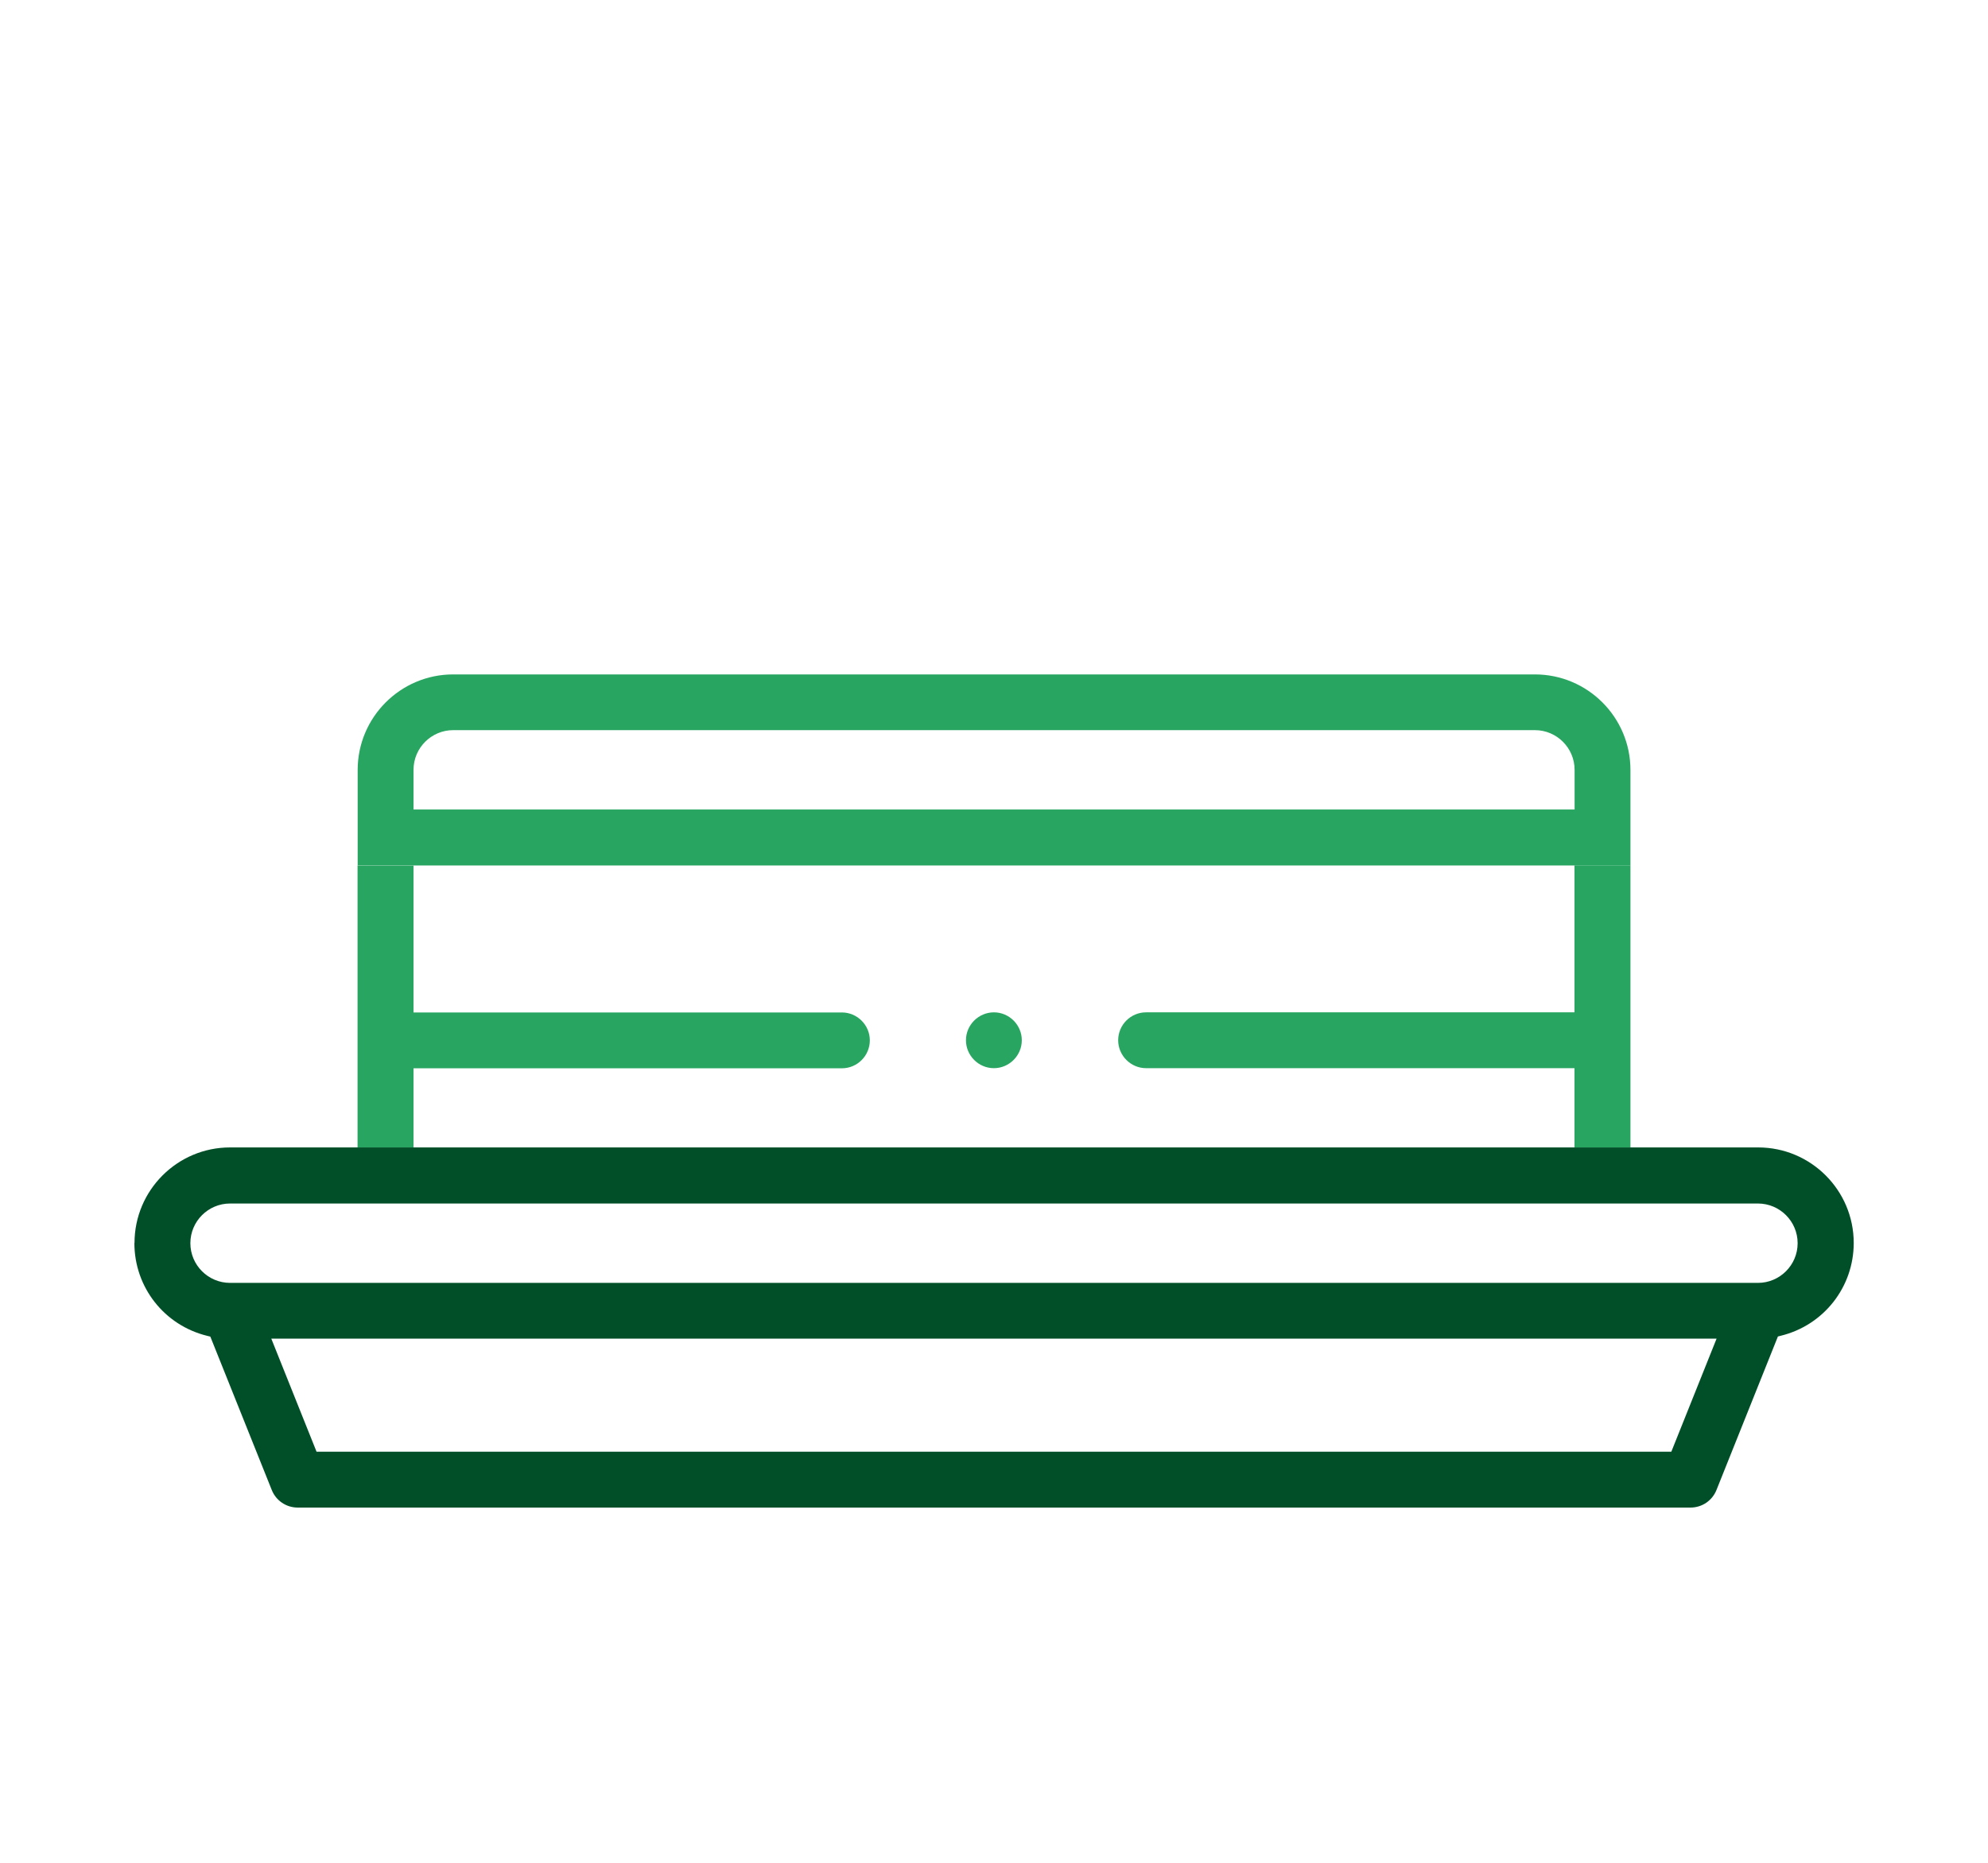
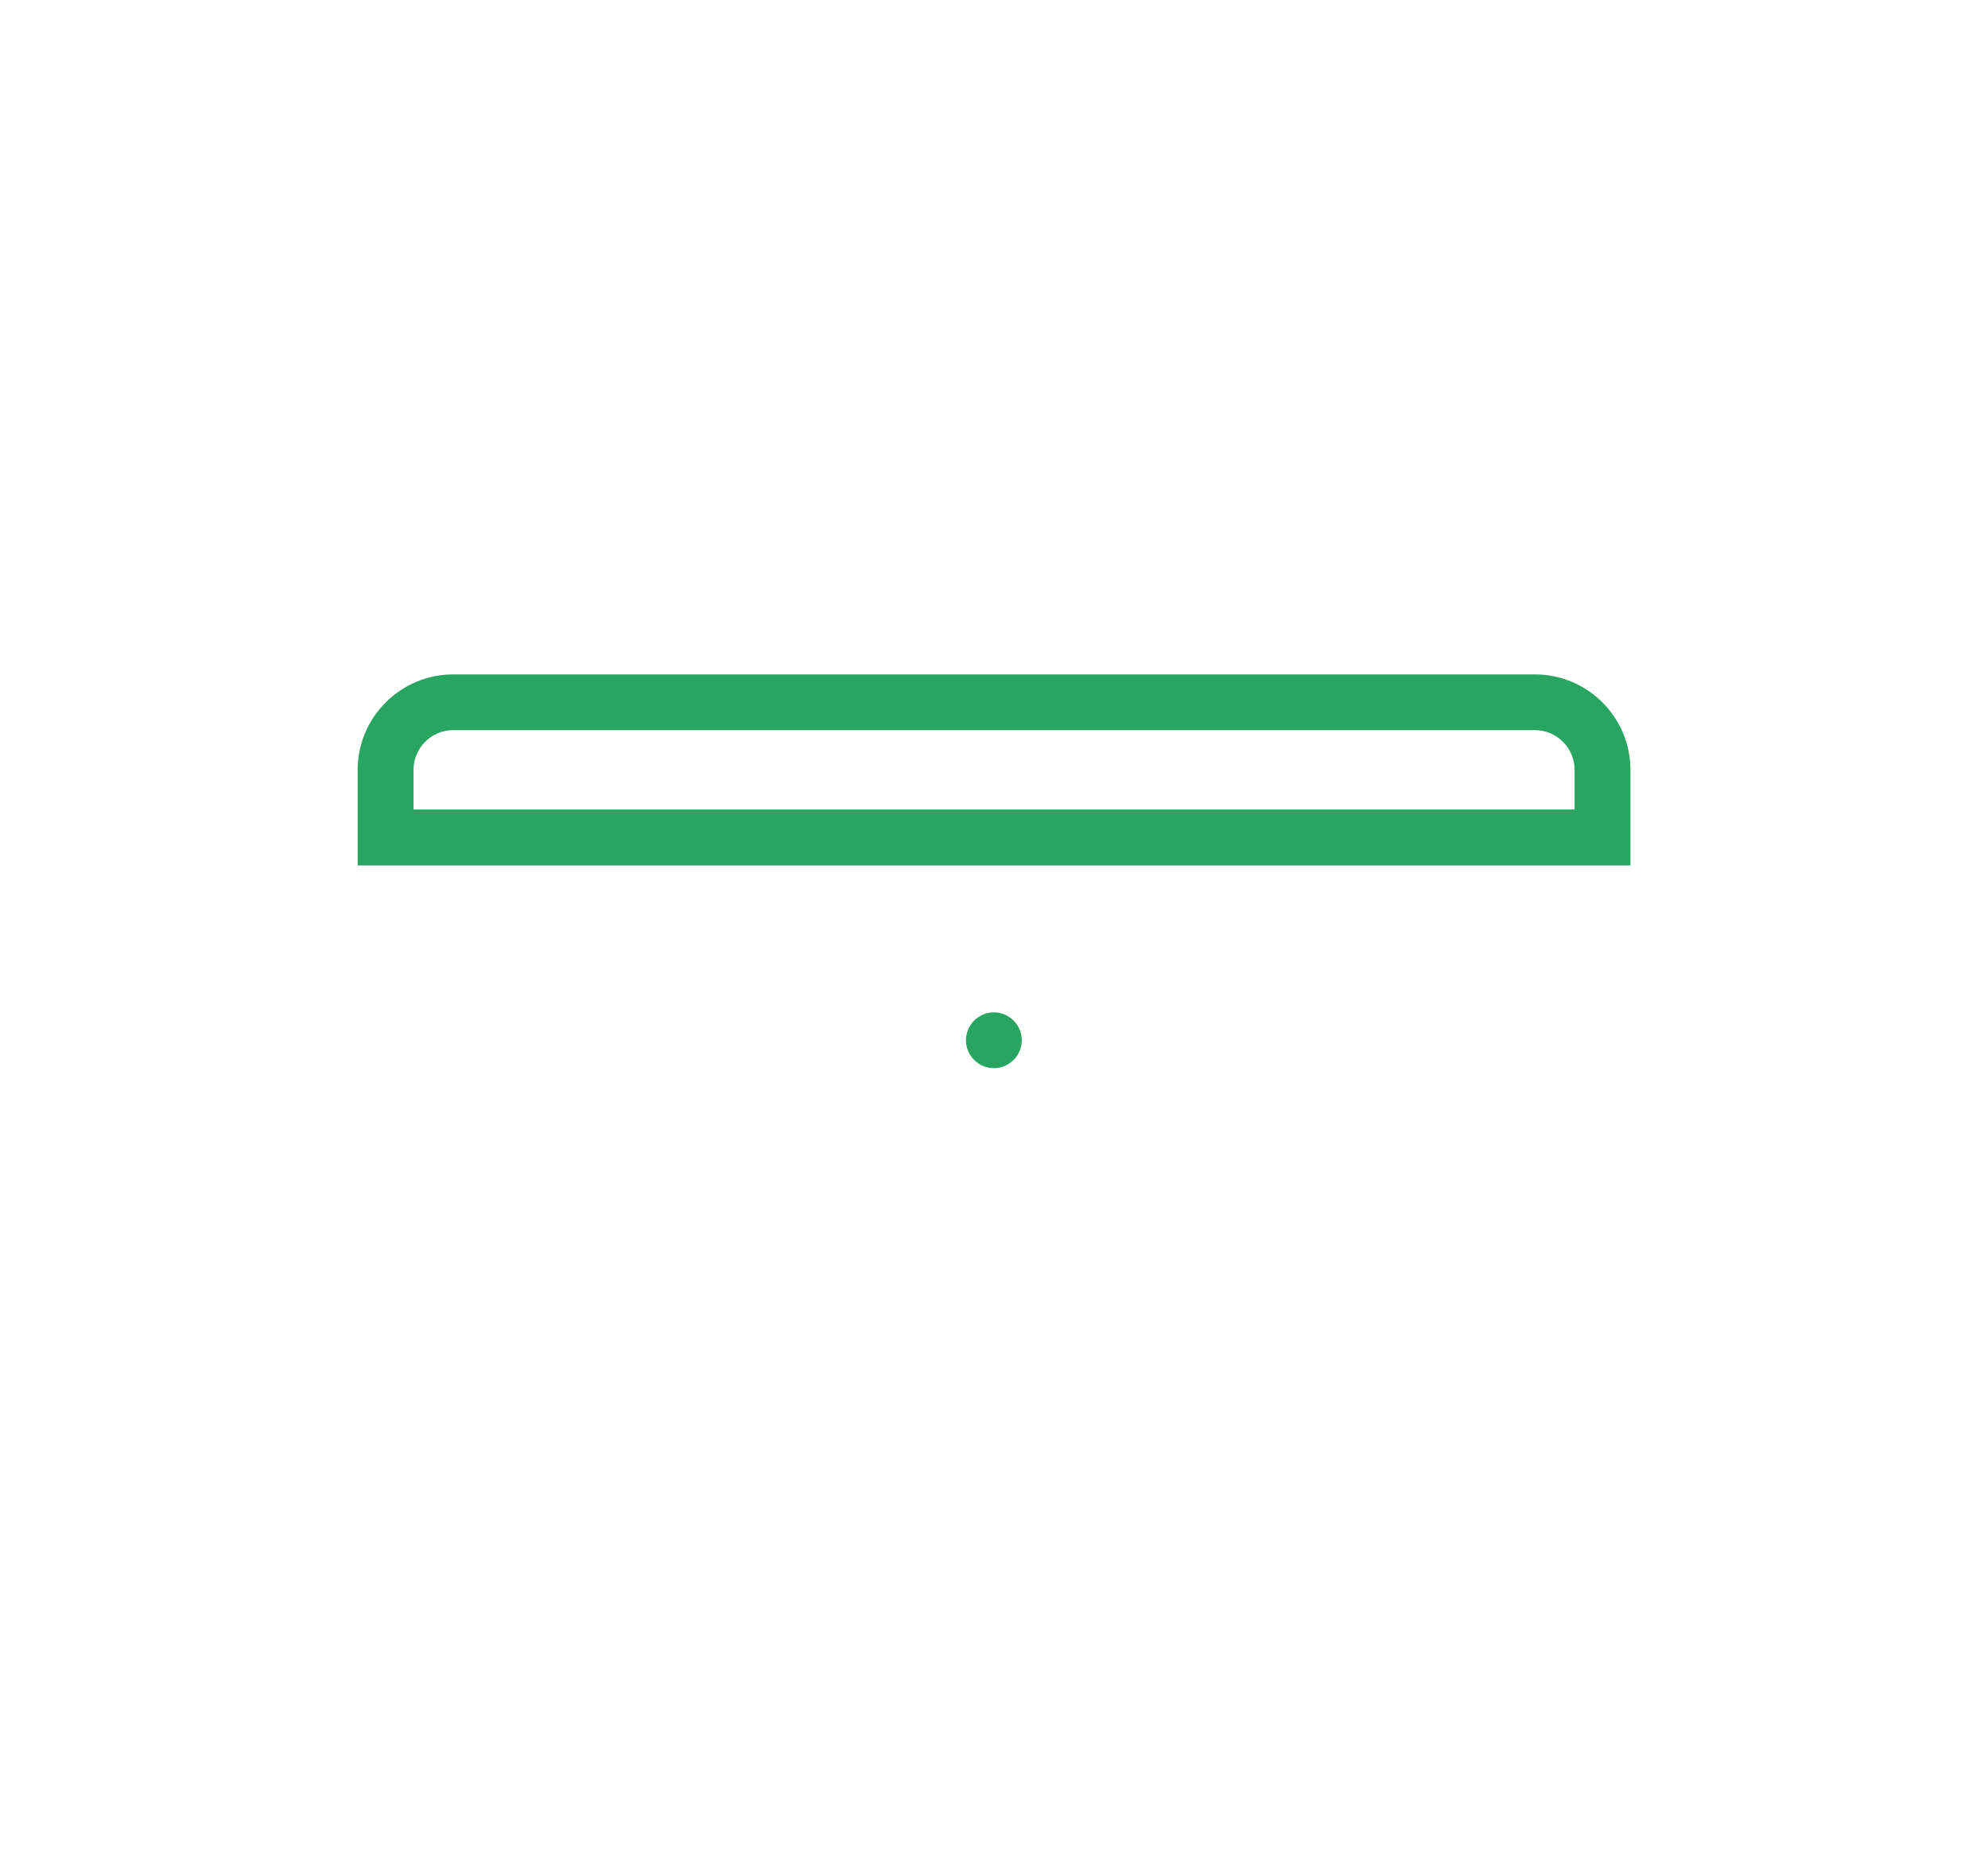
<svg xmlns="http://www.w3.org/2000/svg" id="Laag_1" data-name="Laag 1" viewBox="0 0 167.3 156.8">
  <path d="M83.65,85.2c-1.3,0-2.36,1.06-2.36,2.35s1.06,2.35,2.35,2.35,2.35-1.06,2.35-2.35-1.06-2.35-2.35-2.35Z" style="fill: #28a661;" />
-   <path d="M132.5,85.2h-36.05c-1.3,0-2.35,1.06-2.35,2.35s1.06,2.35,2.35,2.35h36.05v6.67h4.71v-23.74h-4.71v12.36Z" style="fill: #28a661;" />
-   <path d="M34.8,89.91h36.05c1.3,0,2.35-1.06,2.35-2.35s-1.06-2.35-2.35-2.35h-36.05v-12.36h-4.71v23.74h4.71v-6.67Z" style="fill: #28a661;" />
  <path d="M132.5,72.84h4.71v-8.04c0-4.44-3.61-8.04-8.04-8.04h-43.16s-4.71,0-4.71,0h0s-43.16,0-43.16,0c-4.44,0-8.04,3.61-8.04,8.04v8.04h102.41ZM34.8,64.79c0-1.84,1.5-3.34,3.34-3.34h91.03c1.84,0,3.34,1.5,3.34,3.34v3.34H34.8v-3.34Z" style="fill: #28a661;" />
-   <path d="M11.31,104.62c0,3.72,2.52,6.93,6.14,7.81l.25.06,5.17,12.91c.36.9,1.22,1.48,2.19,1.48h117.2c.97,0,1.83-.58,2.19-1.48l5.17-12.92.24-.06c3.61-.88,6.14-4.09,6.14-7.81,0-4.44-3.61-8.04-8.04-8.04H19.36c-4.44,0-8.04,3.61-8.04,8.04ZM140.66,122.18H26.64l-3.81-9.52h121.63l-3.81,9.52ZM19.36,101.29h128.58c1.84,0,3.34,1.5,3.34,3.34s-1.5,3.34-3.34,3.34H19.36c-1.84,0-3.34-1.5-3.34-3.34s1.5-3.34,3.34-3.34Z" style="fill: #004f28;" />
</svg>